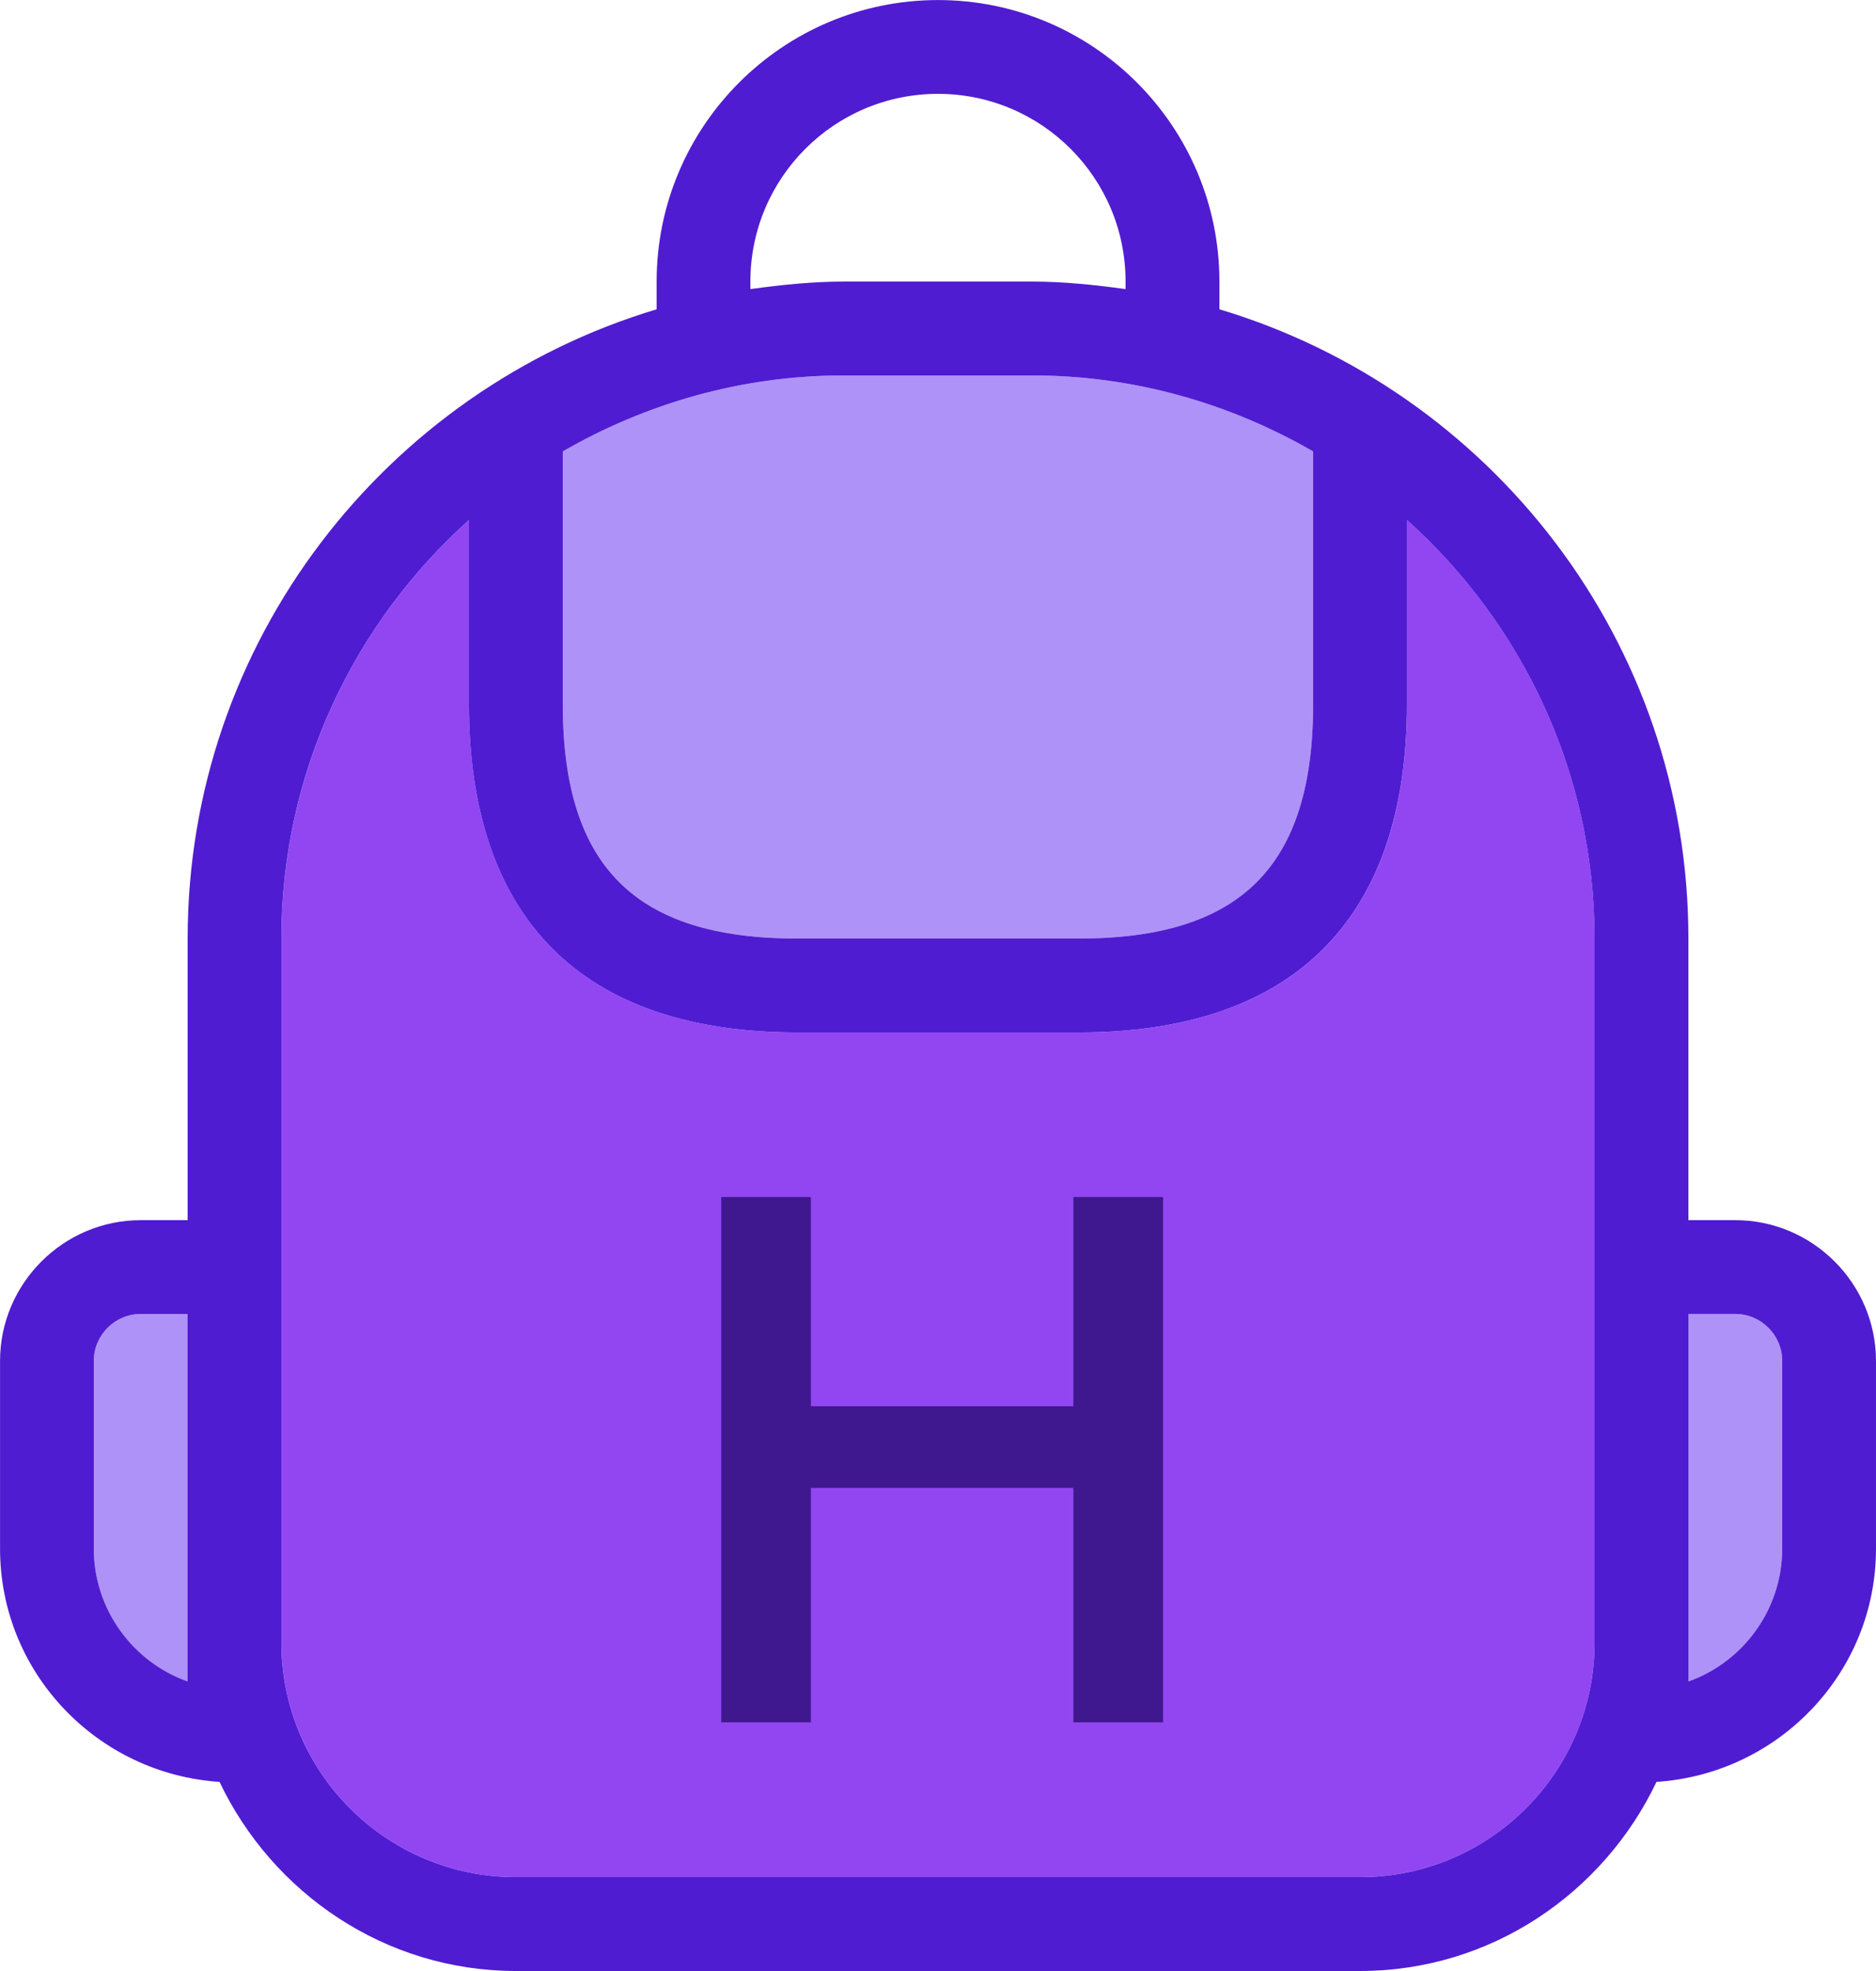
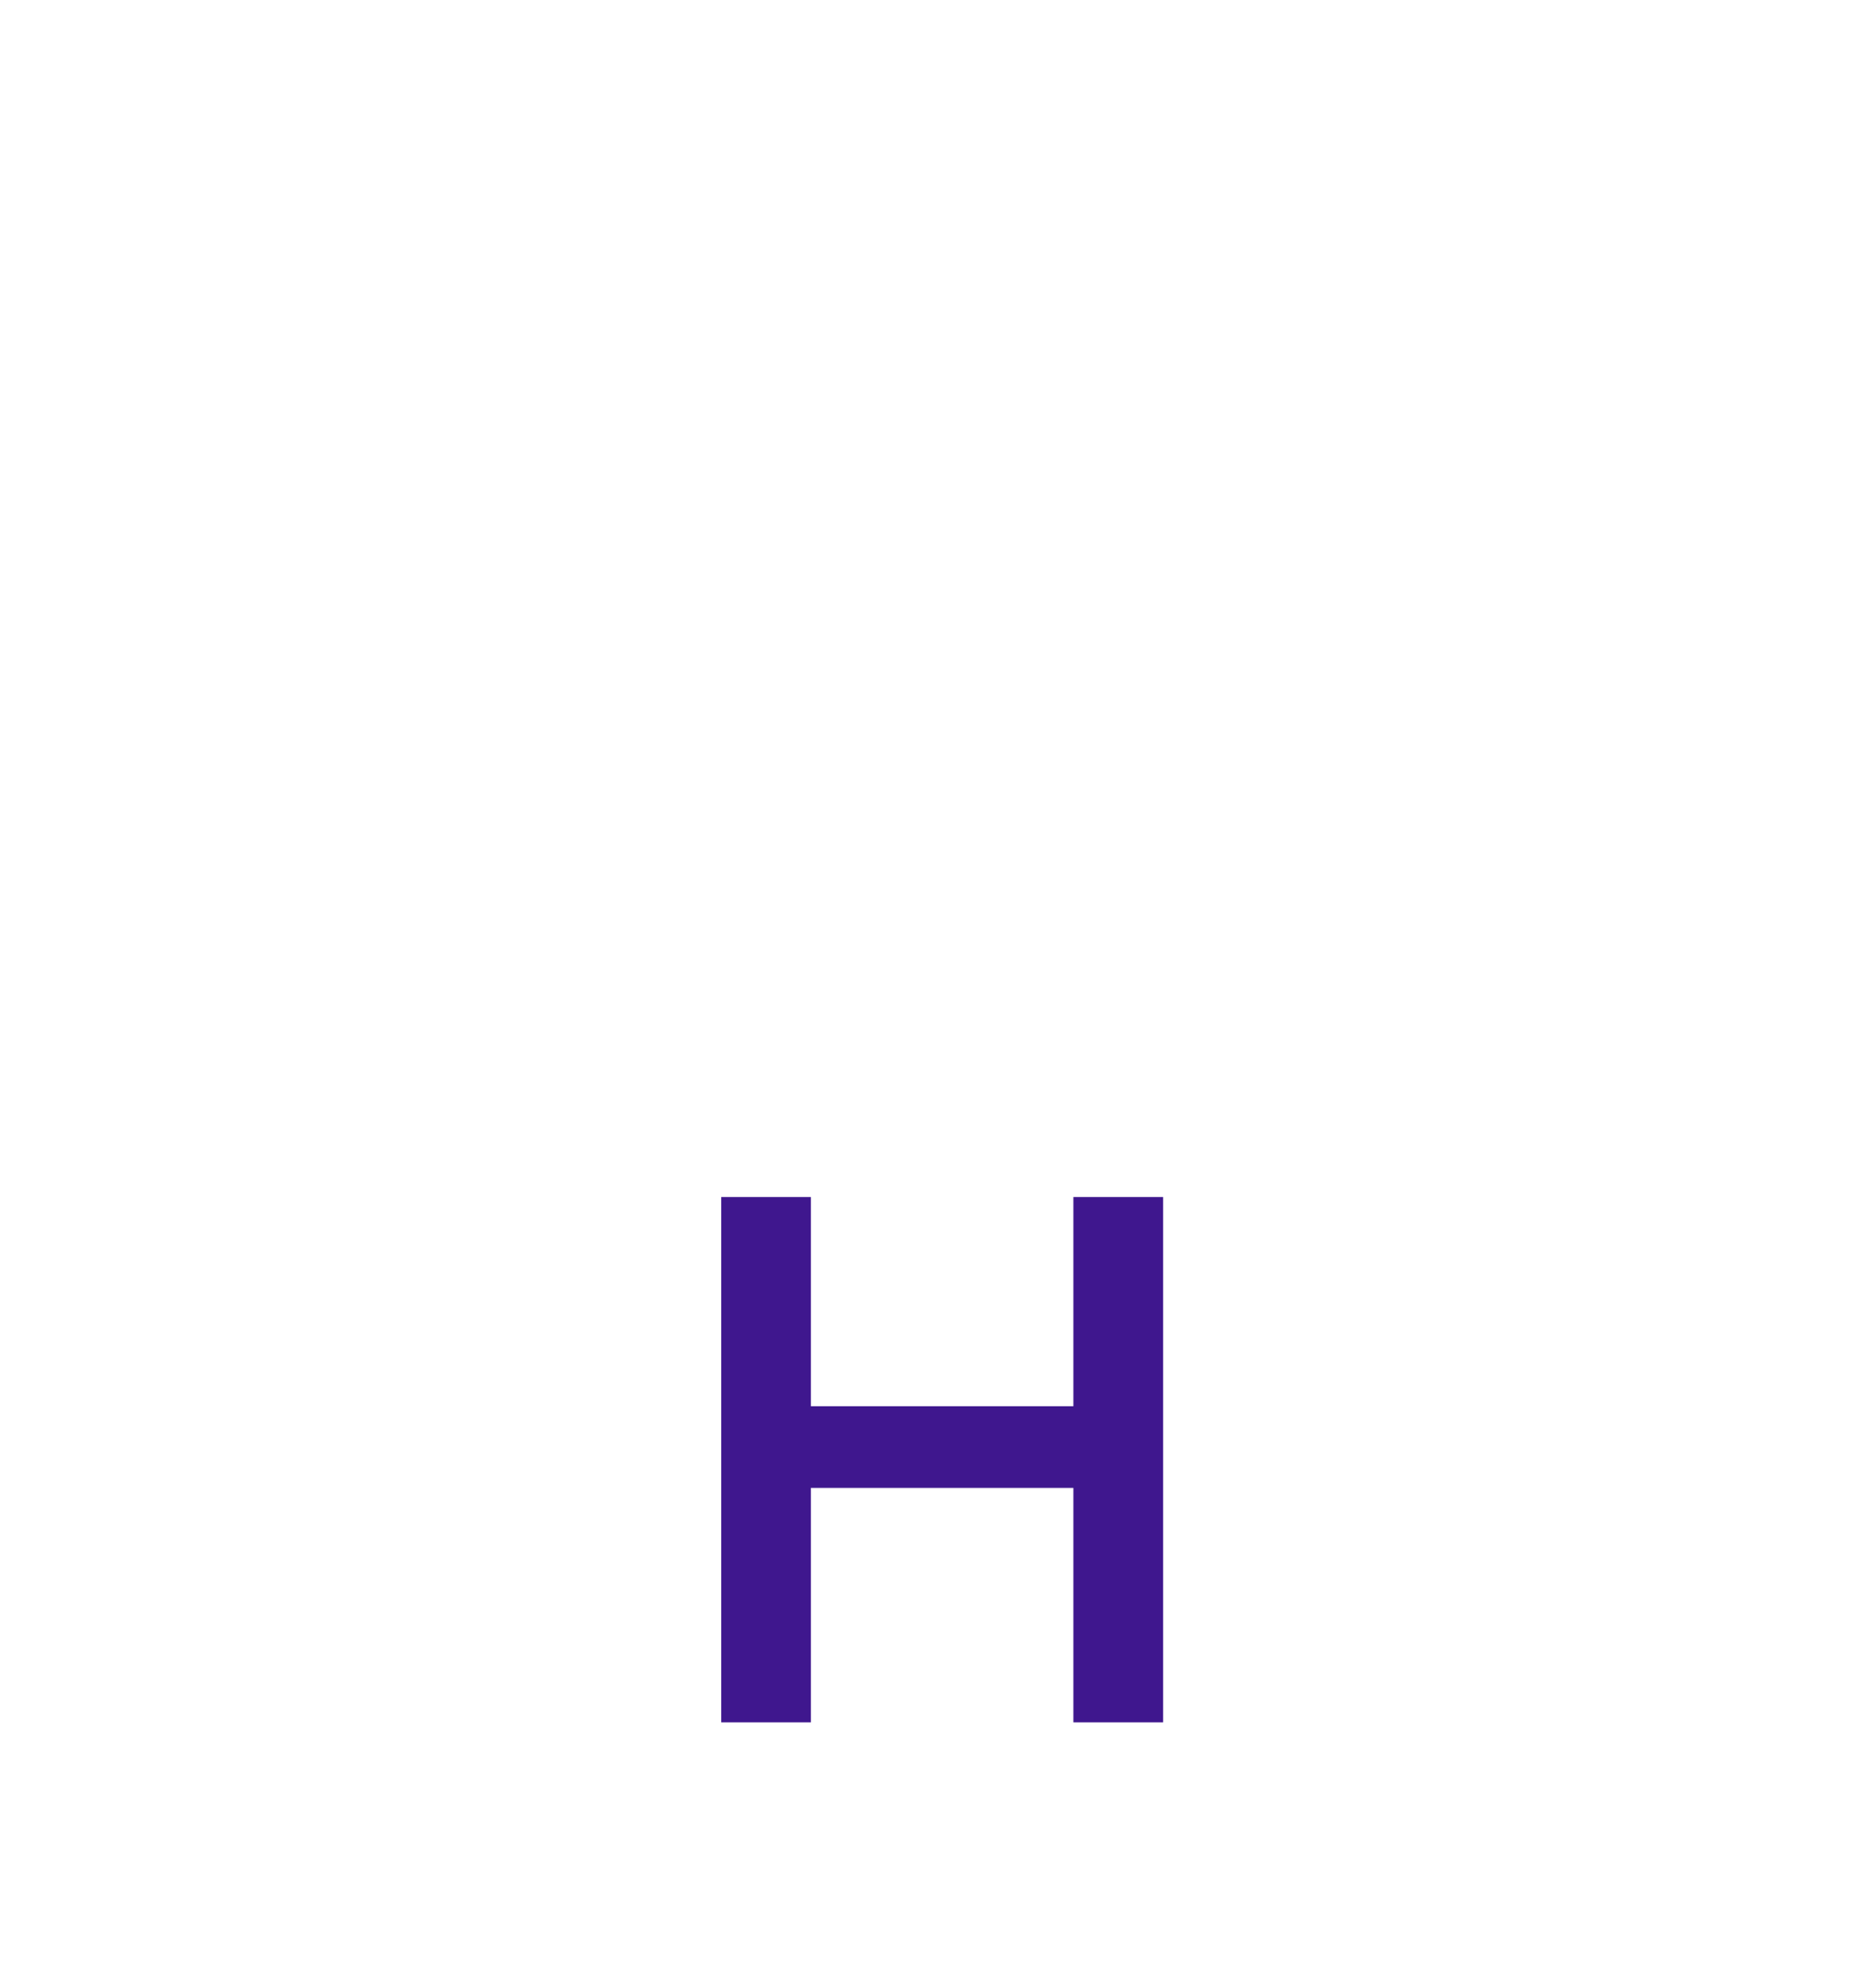
<svg xmlns="http://www.w3.org/2000/svg" id="Layer_2" data-name="Layer 2" viewBox="0 0 387.21 406.57">
  <defs>
    <style>      .cls-1 {        fill: #9146f2;      }      .cls-2 {        fill: #501cd1;      }      .cls-3 {        fill: #3f178e;      }      .cls-4 {        fill: #af92f7;      }    </style>
  </defs>
  <g id="school_bag_backpack" data-name="school, bag, backpack">
    <g>
      <g>
-         <path class="cls-4" d="M367.85,280.73v38.72c0,12.58-8.13,23.43-19.36,27.39v-75.8h9.68c5.32,0,9.68,4.36,9.68,9.68Z" />
-         <path class="cls-4" d="M38.72,271.05v75.8c-11.23-3.97-19.36-14.81-19.36-27.39v-38.72c0-5.32,4.36-9.68,9.68-9.68h9.68Z" />
-         <path class="cls-4" d="M271.05,93.12v52.08c0,33.49-14.91,48.4-48.4,48.4h-58.08c-33.49,0-48.4-14.91-48.4-48.4v-52.08c17.13-9.87,36.88-15.68,58.08-15.68h38.72c21.2,0,40.95,5.81,58.08,15.68Z" />
-         <path class="cls-1" d="M290.41,107.26v37.95c0,44.34-23.43,67.76-67.76,67.76h-58.08c-44.34,0-67.76-23.43-67.76-67.76v-37.95c-23.72,21.3-38.72,52.08-38.72,86.35v145.2c0,26.72,21.68,48.4,48.4,48.4h174.24c26.72,0,48.4-21.68,48.4-48.4v-145.2c0-34.27-15-65.05-38.72-86.35Z" />
-         <path class="cls-2" d="M358.17,251.69h-9.68v-58.08c0-61.28-40.85-113.07-96.8-129.81v-5.71c0-32.04-26.04-58.08-58.08-58.08s-58.08,26.04-58.08,58.08v5.71c-55.86,16.75-96.8,68.54-96.8,129.81v58.08h-9.68c-15.97,0-29.04,13.07-29.04,29.04v38.72c0,25.65,20.14,46.47,45.3,48.11,10.94,22.94,34.17,39.01,61.18,39.01h174.24c27.01,0,50.24-16.07,61.18-39.01,25.17-1.65,45.3-22.46,45.3-48.11v-38.72c0-15.97-13.07-29.04-29.04-29.04ZM38.72,346.84c-11.23-3.97-19.36-14.81-19.36-27.39v-38.72c0-5.32,4.36-9.68,9.68-9.68h9.68v75.8ZM154.88,58.08c0-21.39,17.33-38.72,38.72-38.72s38.72,17.33,38.72,38.72v1.55c-6.39-.87-12.78-1.55-19.36-1.55h-38.72c-6.58,0-12.97.68-19.36,1.55v-1.55ZM116.16,93.12c17.13-9.87,36.88-15.68,58.08-15.68h38.72c21.2,0,40.95,5.81,58.08,15.68v52.08c0,33.49-14.91,48.4-48.4,48.4h-58.08c-33.49,0-48.4-14.91-48.4-48.4v-52.08ZM329.13,338.81c0,26.72-21.68,48.4-48.4,48.4H106.48c-26.72,0-48.4-21.68-48.4-48.4v-145.2c0-34.27,15-65.05,38.72-86.35v37.95c0,44.34,23.43,67.76,67.76,67.76h58.08c44.34,0,67.76-23.43,67.76-67.76v-37.95c23.72,21.3,38.72,52.08,38.72,86.35v145.2ZM367.85,319.45c0,12.58-8.13,23.43-19.36,27.39v-75.8h9.68c5.32,0,9.68,4.36,9.68,9.68v38.72Z" />
-       </g>
+         </g>
      <path class="cls-3" d="M148.86,246.92h18.51v43.15h54.18v-43.15h18.51v108.35h-18.51v-48.35h-54.18v48.35h-18.51v-108.35Z" />
    </g>
  </g>
</svg>